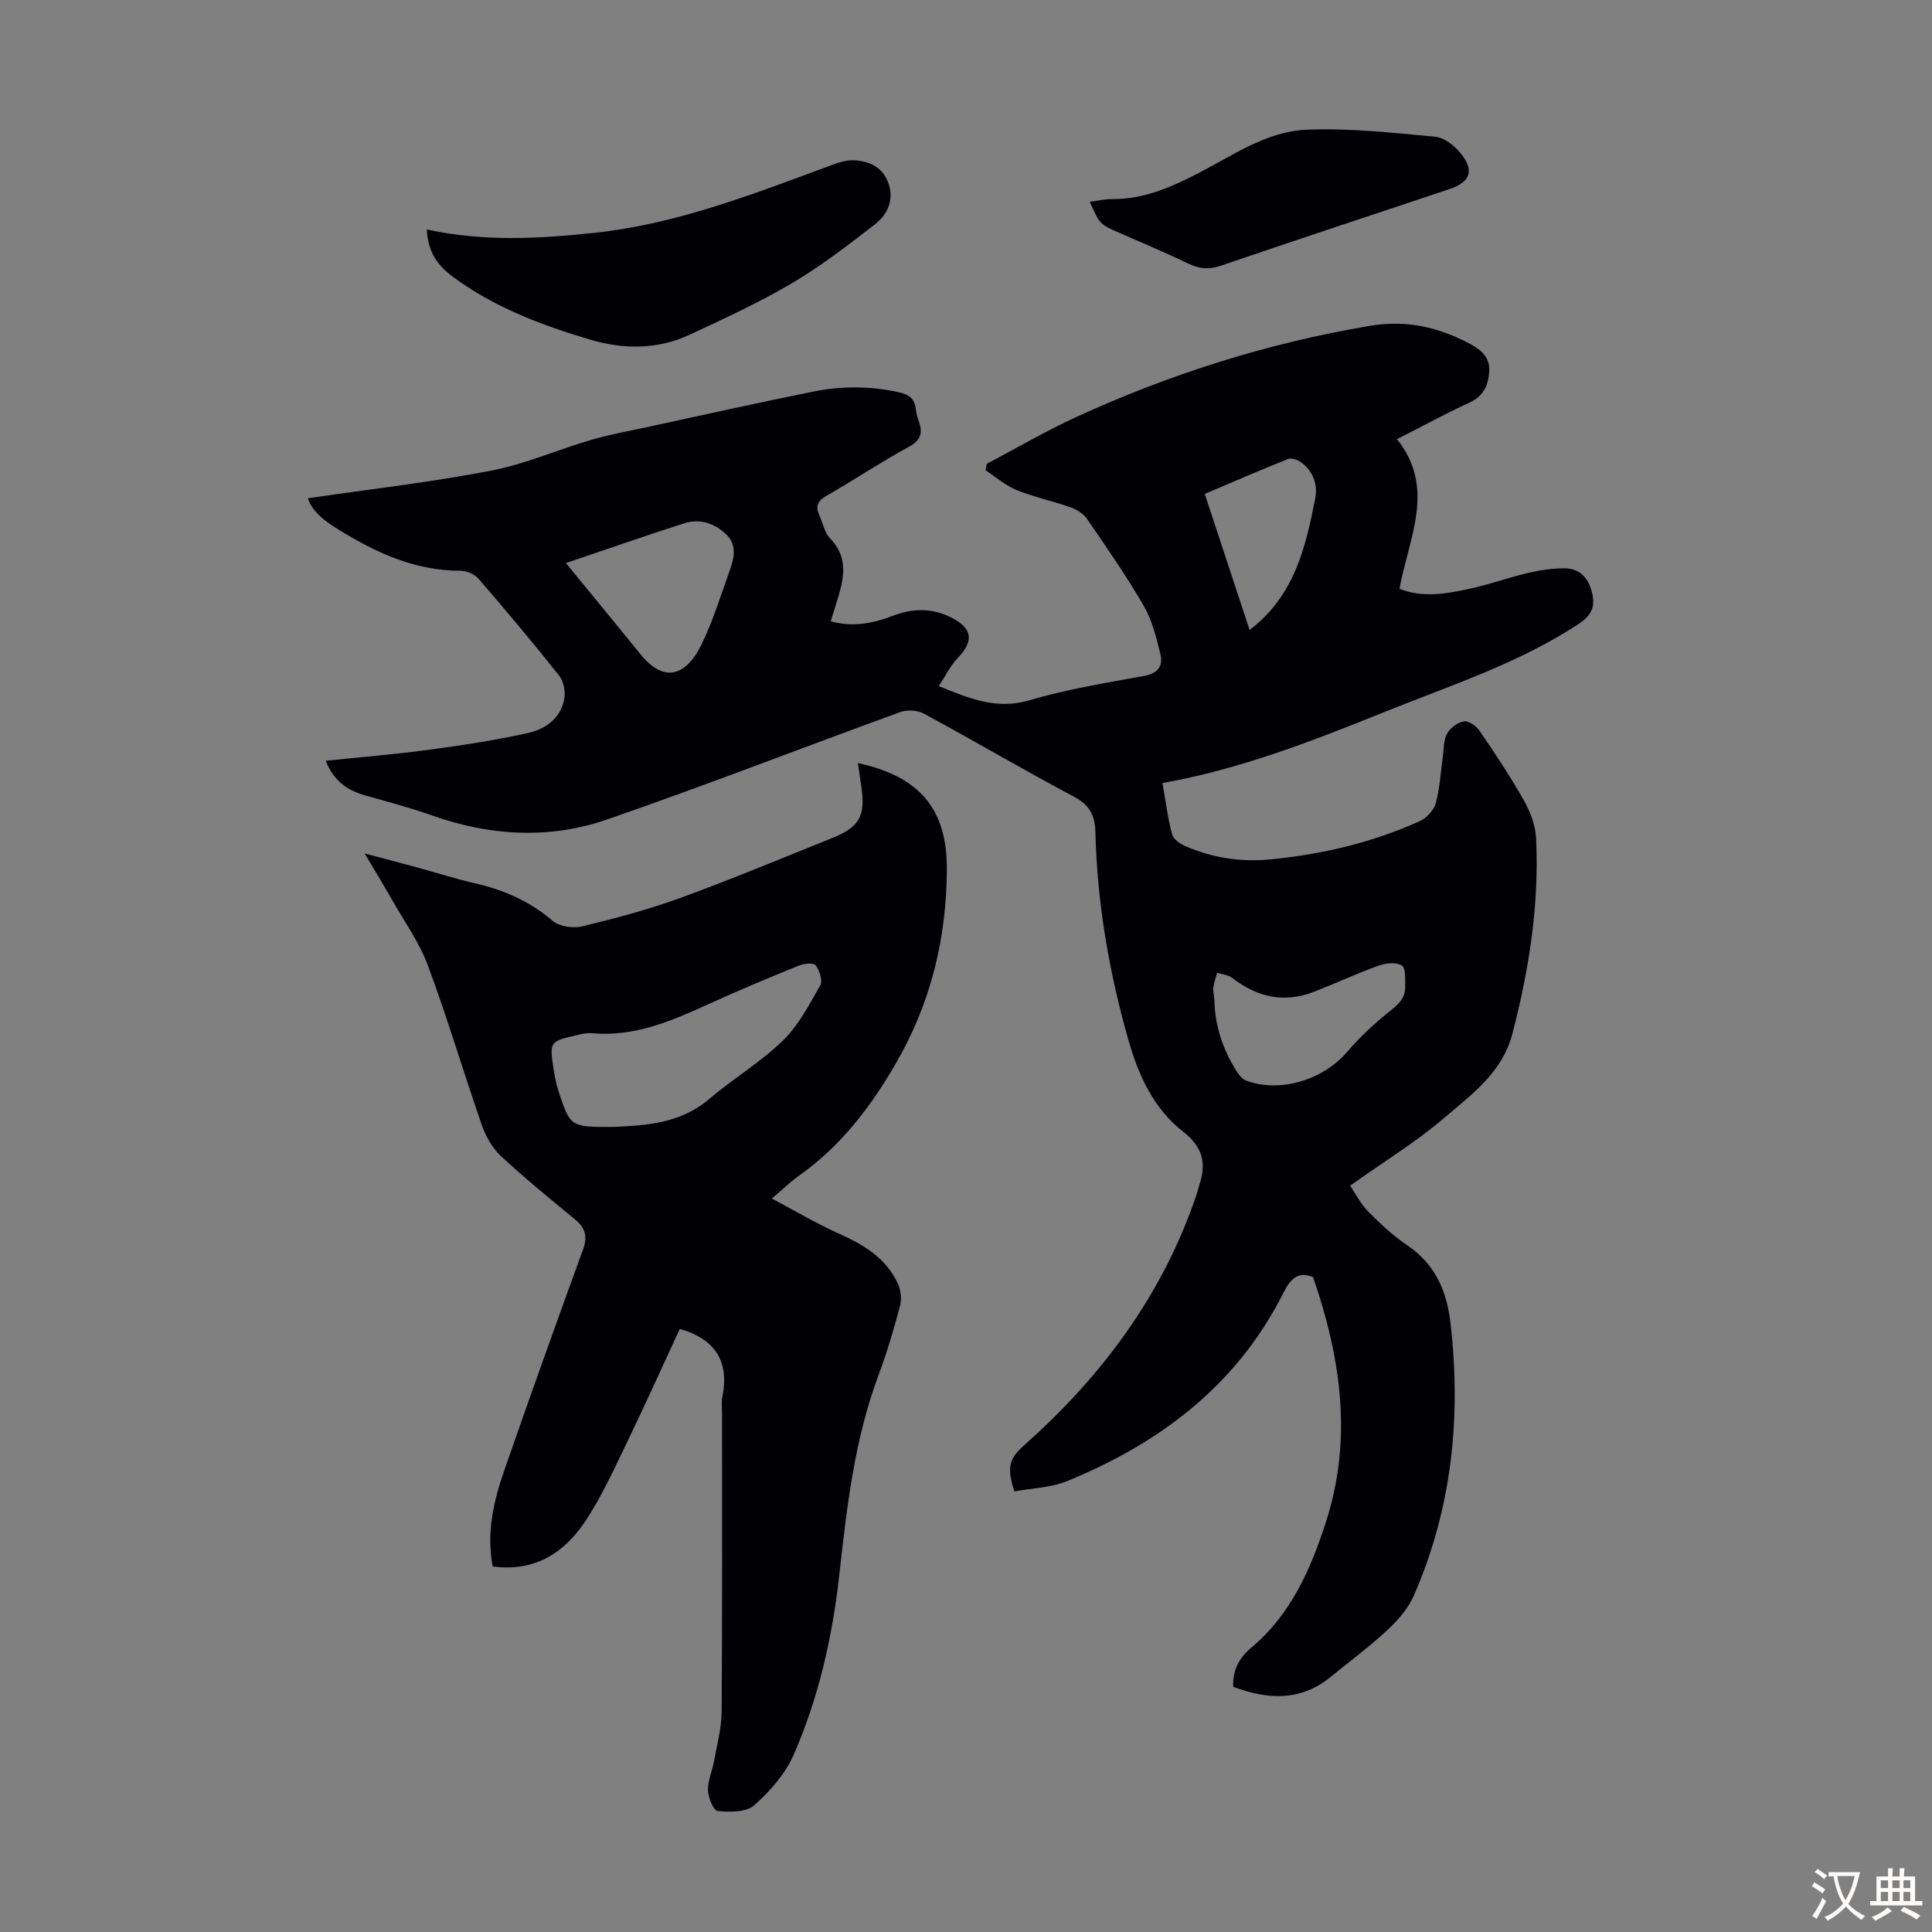
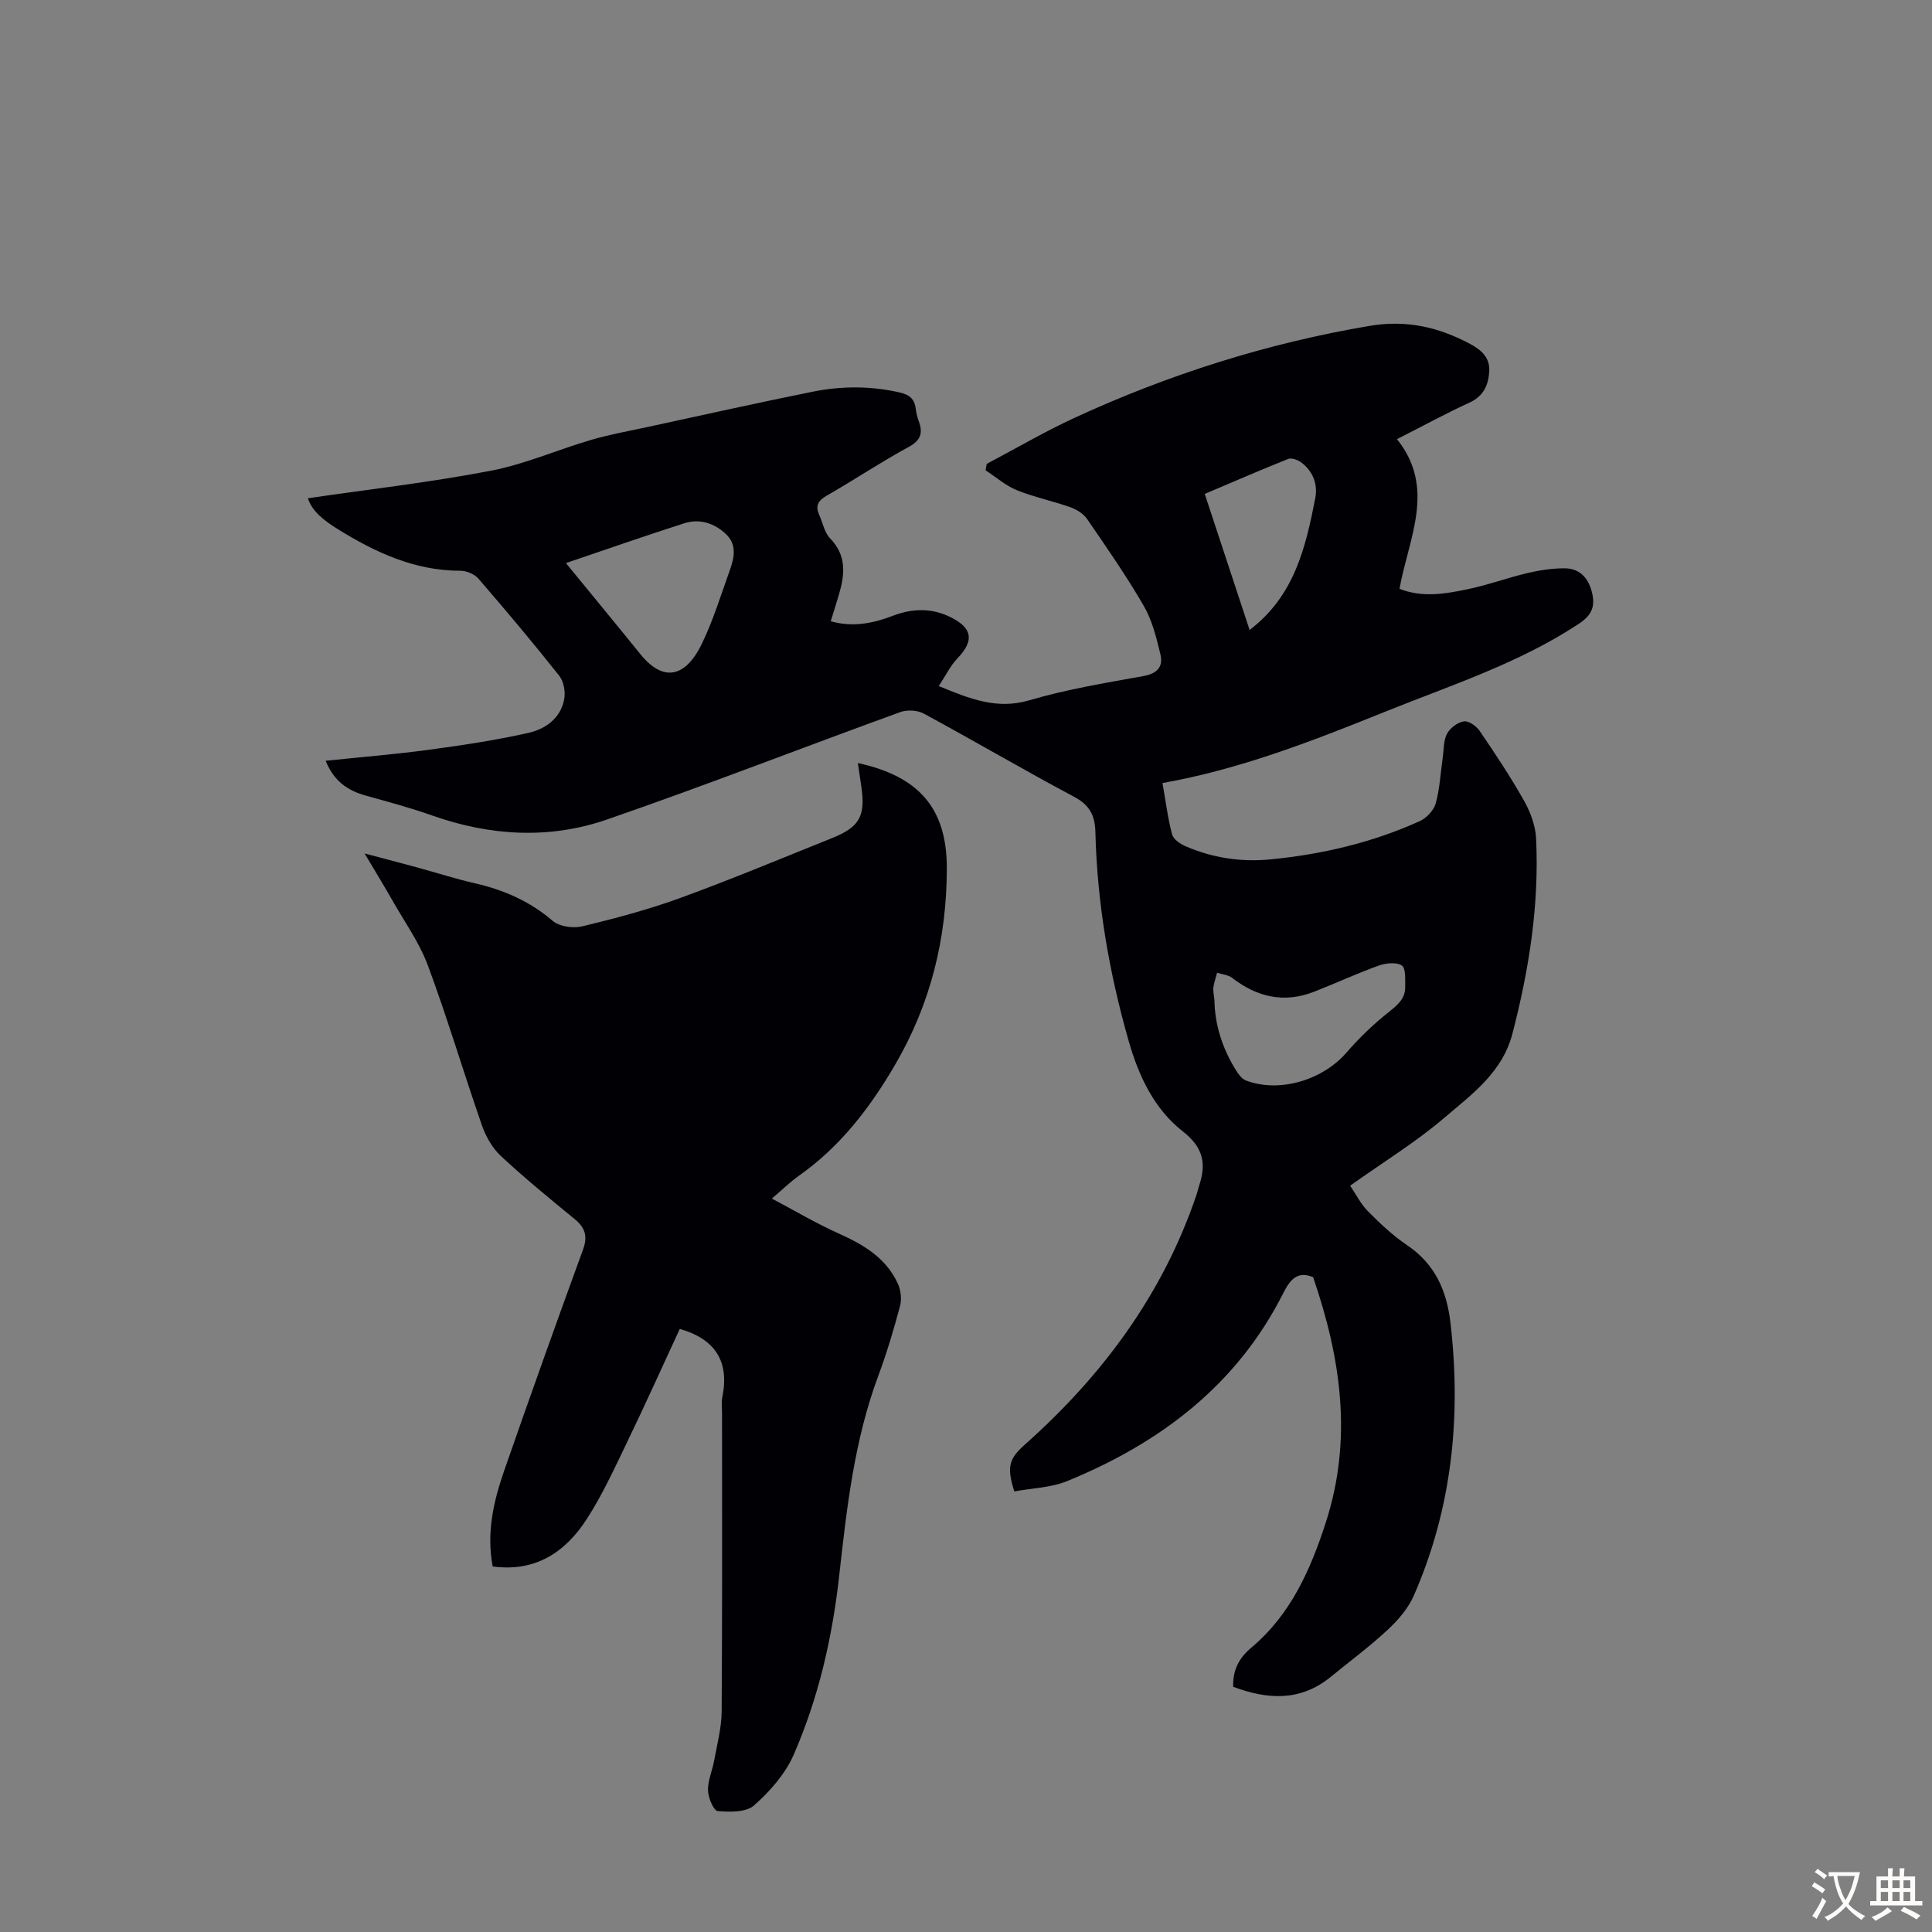
<svg xmlns="http://www.w3.org/2000/svg" enable-background="new 0 0 400 400" viewBox="0 0 400 400">
  <rect x="0" y="0" width="400" height="400" fill="#808080" stroke="none" />
  <g fill="#010105">
    <path d="m255.31 349.23c-.07-3.56 1.19-5.94 3.86-8.19 8.06-6.79 12.16-16.03 15.34-25.88 5.57-17.25 3.11-33.99-2.64-50.73-3.15-1.33-4.72.39-6.16 3.25-9.59 19.06-25.45 31.05-44.73 38.95-3.41 1.4-7.36 1.48-10.98 2.15-1.65-5.21-1.03-6.84 2.25-9.75 16.06-14.3 28.51-31.1 35.47-51.66.21-.63.35-1.29.56-1.93 1.5-4.52.86-7.87-3.37-11.18-5.94-4.63-9.15-11.46-11.22-18.7-4.05-14.15-6.54-28.56-6.9-43.28-.08-3.46-1.2-5.61-4.42-7.32-10.46-5.57-20.69-11.58-31.11-17.22-1.32-.71-3.45-.82-4.87-.31-20.26 7.36-40.35 15.2-60.72 22.24-11.96 4.14-24.21 3.41-36.22-.84-4.52-1.6-9.17-2.84-13.79-4.13-3.75-1.05-6.58-3.04-8.23-7.19 7.25-.76 14.23-1.32 21.16-2.25 6.96-.94 13.93-1.98 20.77-3.51 3.51-.79 6.7-2.99 7.45-6.96.29-1.53-.08-3.68-1.01-4.86-5.42-6.84-11.04-13.53-16.75-20.13-.81-.94-2.46-1.63-3.72-1.63-9.46 0-17.6-3.79-25.38-8.61-2.72-1.69-5.32-3.62-6.2-6.4 12.72-1.86 25.36-3.3 37.82-5.69 7.08-1.35 13.84-4.35 20.8-6.39 3.74-1.1 7.6-1.79 11.41-2.61 11.46-2.48 22.91-5.04 34.41-7.36 5.95-1.2 11.96-1.24 17.98.12 2.07.47 3.16 1.3 3.42 3.37.11.88.32 1.77.63 2.6.88 2.42.47 3.94-2.08 5.33-5.79 3.15-11.29 6.83-17.01 10.11-1.83 1.05-2.35 2.14-1.51 4 .74 1.62 1.07 3.62 2.23 4.81 3.43 3.51 3.08 7.41 1.87 11.55-.53 1.81-1.1 3.6-1.73 5.63 4.57 1.27 8.75.44 12.84-1.13 4.07-1.56 8.06-1.67 12.02.3 4.52 2.25 4.85 4.86 1.42 8.46-1.52 1.59-2.51 3.67-3.91 5.78 6.57 2.71 12.1 4.91 18.78 2.94 7.7-2.27 15.69-3.58 23.61-5.01 2.88-.52 4.12-1.97 3.5-4.51-.83-3.42-1.7-7.01-3.44-10.01-3.58-6.19-7.68-12.08-11.73-17.98-.75-1.1-2.15-1.98-3.43-2.44-3.68-1.3-7.56-2.1-11.16-3.56-2.32-.94-4.3-2.71-6.43-4.1.08-.44.16-.89.23-1.33 6.09-3.21 12.05-6.71 18.3-9.59 19.48-8.96 39.75-15.39 60.96-18.98 7.65-1.29 14.32.25 20.88 3.77 2.34 1.25 4.09 2.87 3.9 5.71-.19 2.79-1.16 5.05-4.04 6.38-4.86 2.23-9.56 4.8-15.06 7.59 8.15 10.19 2.4 20.5.52 30.99 4.75 1.86 9.39 1.06 13.92.12 4.26-.87 8.38-2.39 12.61-3.39 2.48-.59 5.06-.97 7.6-.98 3.04-.01 4.89 1.84 5.67 4.79.76 2.88.2 4.79-2.61 6.66-12.46 8.24-26.52 12.74-40.2 18.26-14.93 6.01-29.85 11.87-46.06 14.75.69 3.89 1.1 7.32 1.99 10.63.27 1.02 1.7 1.99 2.82 2.47 5.54 2.39 11.41 3.29 17.4 2.72 10.75-1.03 21.19-3.47 31.05-7.93 1.4-.64 2.91-2.23 3.31-3.67.85-3.09 1-6.37 1.46-9.57.24-1.65.14-3.5.89-4.88.64-1.18 2.19-2.35 3.49-2.54.99-.15 2.58.98 3.26 1.98 3.21 4.71 6.38 9.47 9.18 14.44 1.32 2.34 2.37 5.15 2.5 7.8.67 13.75-1.45 27.19-4.91 40.48-2.08 8-8.43 12.55-14.11 17.4-5.84 4.99-12.47 9.05-19.48 14.03 1.17 1.72 2.17 3.76 3.68 5.29 2.51 2.54 5.16 5.04 8.11 7.03 5.78 3.89 8.21 9.41 8.98 16.04 2.26 19.48.33 38.41-7.57 56.48-1.16 2.65-3.23 5.07-5.38 7.07-3.76 3.5-7.91 6.58-11.9 9.84-6.32 5.12-13.12 4.62-20.14 2zm-138.14-232.65c5.33 6.52 10.38 12.63 15.36 18.79 5.3 6.57 9.78 4.06 12.71-1.94 2.39-4.89 3.99-10.17 5.84-15.31.93-2.58 1.55-5.33-.75-7.51-2.39-2.28-5.45-3.29-8.63-2.28-8.07 2.57-16.07 5.39-24.53 8.25zm134.27 90.56c.06 4.77 1.56 9.85 4.48 14.48.51.81 1.19 1.76 2 2.07 6.97 2.66 15.94-.06 20.89-5.8 2.67-3.1 5.7-5.97 8.91-8.51 1.78-1.42 3.23-2.71 3.21-5.02-.01-1.56.15-3.93-.7-4.47-1.16-.74-3.35-.49-4.85.05-4.5 1.62-8.85 3.65-13.31 5.39-6.19 2.41-11.78 1.14-16.95-2.86-.83-.64-2.08-.73-3.13-1.08-.27 1.01-.62 2-.77 3.03-.1.66.09 1.34.22 2.72zm7.28-76.71c9.29-7.08 11.61-17.13 13.59-27.27.55-2.84-.44-5.61-2.92-7.43-.71-.53-1.99-.99-2.69-.71-5.77 2.3-11.46 4.78-17.27 7.24 3.16 9.58 6.19 18.76 9.29 28.17z" />
-     <path d="m177.61 157.98c12.7 2.76 18.44 9.43 18.42 21.81-.02 14.43-3.3 27.95-10.7 40.64-5.28 9.05-11.41 16.99-19.97 23.03-1.73 1.22-3.25 2.73-5.56 4.69 4.86 2.57 9.25 5.18 13.88 7.25 5.15 2.3 9.78 5.07 12.21 10.36.62 1.35.83 3.22.45 4.64-1.29 4.85-2.73 9.69-4.48 14.39-4.98 13.35-6.54 27.35-8.1 41.34-1.43 12.87-4.28 25.39-9.46 37.22-1.73 3.95-4.91 7.54-8.18 10.44-1.64 1.45-5.01 1.39-7.53 1.17-.83-.07-1.97-2.76-2.01-4.27-.05-2.05.91-4.11 1.28-6.19.61-3.38 1.53-6.77 1.55-10.16.15-20.58.07-41.15.08-61.73 0-1.12-.16-2.27.06-3.35 1.47-7.27-1.34-11.99-8.81-14.12-3.51 7.58-7.07 15.49-10.84 23.31-2.62 5.43-5.14 10.96-8.38 16-4.42 6.87-10.61 11.07-19.51 9.87-1.33-6.97.17-13.48 2.37-19.82 5.32-15.3 10.77-30.55 16.32-45.76 1.02-2.79.46-4.56-1.74-6.36-5.19-4.25-10.39-8.5-15.29-13.07-1.78-1.66-3.12-4.09-3.93-6.42-3.81-10.97-7.11-22.12-11.15-33-1.76-4.74-4.81-9-7.33-13.44-1.69-2.98-3.49-5.9-5.77-9.75 4.33 1.15 7.62 2 10.9 2.9 3.99 1.09 7.93 2.36 11.96 3.28 5.97 1.37 11.34 3.71 16.07 7.77 1.39 1.19 4.25 1.59 6.14 1.14 6.82-1.65 13.65-3.46 20.24-5.86 10.59-3.86 21.01-8.22 31.48-12.42 5.68-2.28 6.93-4.54 6.06-10.59-.22-1.58-.47-3.19-.73-4.94zm-50.41 75.34c6.18-.34 13.51-.55 19.64-5.79 4.92-4.21 10.6-7.58 15.23-12.07 3.25-3.15 5.47-7.44 7.75-11.45.55-.96-.15-3.05-.93-4.15-.4-.55-2.41-.39-3.46.04-6.21 2.52-12.39 5.1-18.49 7.88-7.76 3.54-15.51 6.94-24.37 6.14-1.3-.12-2.66.29-3.97.59-4.53 1.04-4.8 1.43-4.1 6.1.26 1.76.56 3.54 1.11 5.23 2.45 7.53 2.48 7.52 11.59 7.48z" />
-     <path d="m88.38 47.51c11.75 2.56 23.17 1.92 34.66.7 16.77-1.78 32.29-7.8 47.9-13.57 1.86-.69 3.86-1.53 5.76-1.46 3.1.12 5.97 1.33 7.18 4.59 1.32 3.53-.07 6.6-2.73 8.67-5.55 4.31-11.16 8.64-17.19 12.2-6.81 4.01-14.04 7.33-21.22 10.68-6.68 3.11-13.73 3.03-20.65.97-10.08-3.01-19.88-6.69-28.45-13.08-3.18-2.37-5.09-5.22-5.26-9.7z" />
-     <path d="m225.63 41.77c1.6-.2 3.11-.56 4.62-.55 6.49.06 12.21-2.45 17.79-5.33 7.24-3.73 14.22-8.71 22.51-9.04 8.85-.36 17.77.64 26.63 1.46 1.84.17 3.9 1.81 5.17 3.35 2.97 3.59 2.1 6.03-2.23 7.48-15.79 5.27-31.59 10.49-47.34 15.87-2.43.83-4.41.69-6.67-.4-4.73-2.27-9.57-4.3-14.38-6.41-4.04-1.77-4.04-1.77-6.1-6.43z" />
+     <path d="m177.61 157.98c12.7 2.76 18.44 9.43 18.42 21.81-.02 14.43-3.3 27.95-10.7 40.64-5.28 9.05-11.41 16.99-19.97 23.03-1.73 1.22-3.25 2.73-5.56 4.69 4.86 2.57 9.25 5.18 13.88 7.25 5.15 2.3 9.78 5.07 12.21 10.36.62 1.35.83 3.22.45 4.64-1.29 4.85-2.73 9.69-4.48 14.39-4.98 13.35-6.54 27.35-8.1 41.34-1.43 12.87-4.28 25.39-9.46 37.22-1.73 3.95-4.91 7.54-8.18 10.44-1.64 1.45-5.01 1.39-7.53 1.17-.83-.07-1.97-2.76-2.01-4.27-.05-2.05.91-4.11 1.28-6.19.61-3.38 1.53-6.77 1.55-10.16.15-20.58.07-41.15.08-61.73 0-1.12-.16-2.27.06-3.35 1.47-7.27-1.34-11.99-8.81-14.12-3.51 7.58-7.07 15.49-10.84 23.31-2.62 5.43-5.14 10.96-8.38 16-4.42 6.87-10.61 11.07-19.51 9.87-1.33-6.97.17-13.48 2.37-19.82 5.32-15.3 10.77-30.55 16.32-45.76 1.02-2.79.46-4.56-1.74-6.36-5.19-4.25-10.39-8.5-15.29-13.07-1.78-1.66-3.12-4.09-3.93-6.42-3.81-10.97-7.11-22.12-11.15-33-1.76-4.74-4.81-9-7.33-13.44-1.69-2.98-3.49-5.9-5.77-9.75 4.33 1.15 7.62 2 10.9 2.9 3.99 1.09 7.93 2.36 11.96 3.28 5.97 1.37 11.34 3.71 16.07 7.77 1.39 1.19 4.25 1.59 6.14 1.14 6.82-1.65 13.65-3.46 20.24-5.86 10.59-3.86 21.01-8.22 31.48-12.42 5.68-2.28 6.93-4.54 6.06-10.59-.22-1.58-.47-3.19-.73-4.94zm-50.41 75.34z" />
  </g>
  <path d="m377.9 391.2c-.2.3-.4.5-.6.8-.7-.6-1.4-1-2.2-1.5.2-.3.4-.5.5-.8.6.4 1.4.8 2.3 1.5zm-1.8 6.1c-.2-.2-.5-.4-.9-.6.4-.6.8-1.2 1.2-1.9s.7-1.3.9-1.9c.3.3.5.5.8.7-.7 1.3-1.4 2.6-2 3.7zm2.2-9c-.3.3-.5.5-.6.8-.6-.6-1.3-1.1-2-1.5.3-.3.5-.5.6-.7.6.5 1.3.9 2 1.4zm.3.2v-.9h2 4.5c-.3 1.3-.6 2.5-1 3.6s-.9 2.1-1.4 3c.4.5 1 1 1.6 1.4s1.2.8 1.9 1.1c-.3.2-.5.4-.8.8-.4-.3-1-.7-1.6-1.2s-1.2-1.1-1.6-1.6c-.5.6-1.1 1.1-1.7 1.6s-1.4.9-2.1 1.4c-.1-.3-.3-.5-.7-.8.6-.2 1.2-.5 1.9-1s1.4-1.1 2-1.8c-.5-.8-.9-1.6-1.2-2.5s-.6-2-.8-3.2c-.4.1-.7.1-1 .1zm2.5 2.7c.3 1 .7 1.7 1 2.2.3-.5.6-1.1 1-2s.6-1.9.9-3h-3.2-.4c.1.9.3 1.8.7 2.8z" fill="#fcfbfa" />
  <path d="m396.5 388.5v1.5 3.6h1.5v.9c-.4 0-1 0-1.7 0h-7.9c-.5 0-.9 0-1.2 0v-.9h1.3v-3.5c0-.7 0-1.2 0-1.6h2.4c0-.8 0-1.4 0-1.7h1c0 .3-.1.8-.1 1.7h1.5c0-.8 0-1.4 0-1.7h1c0 .3-.1.9-.1 1.7zm-8.2 9.2c-.2-.3-.5-.5-.8-.8.8-.3 1.4-.6 1.9-.9s1-.7 1.4-1.1c.3.3.6.5.9.8-1.6 1-2.8 1.6-3.4 2zm2.6-6.8v-1.6h-1.5v1.6zm0 2.7v-1.9h-1.5v1.9zm2.4-2.7v-1.6h-1.5v1.6zm0 2.7v-1.9h-1.5v1.9zm.2 2 .7-.8c.4.2.9.5 1.6.8s1.3.7 1.8 1c-.3.3-.5.5-.8.8-.4-.3-1.5-1-3.3-1.8zm2-4.7v-1.6h-1.4v1.6zm0 2.7v-1.9h-1.4v1.9z" fill="#fcfbfa" />
</svg>